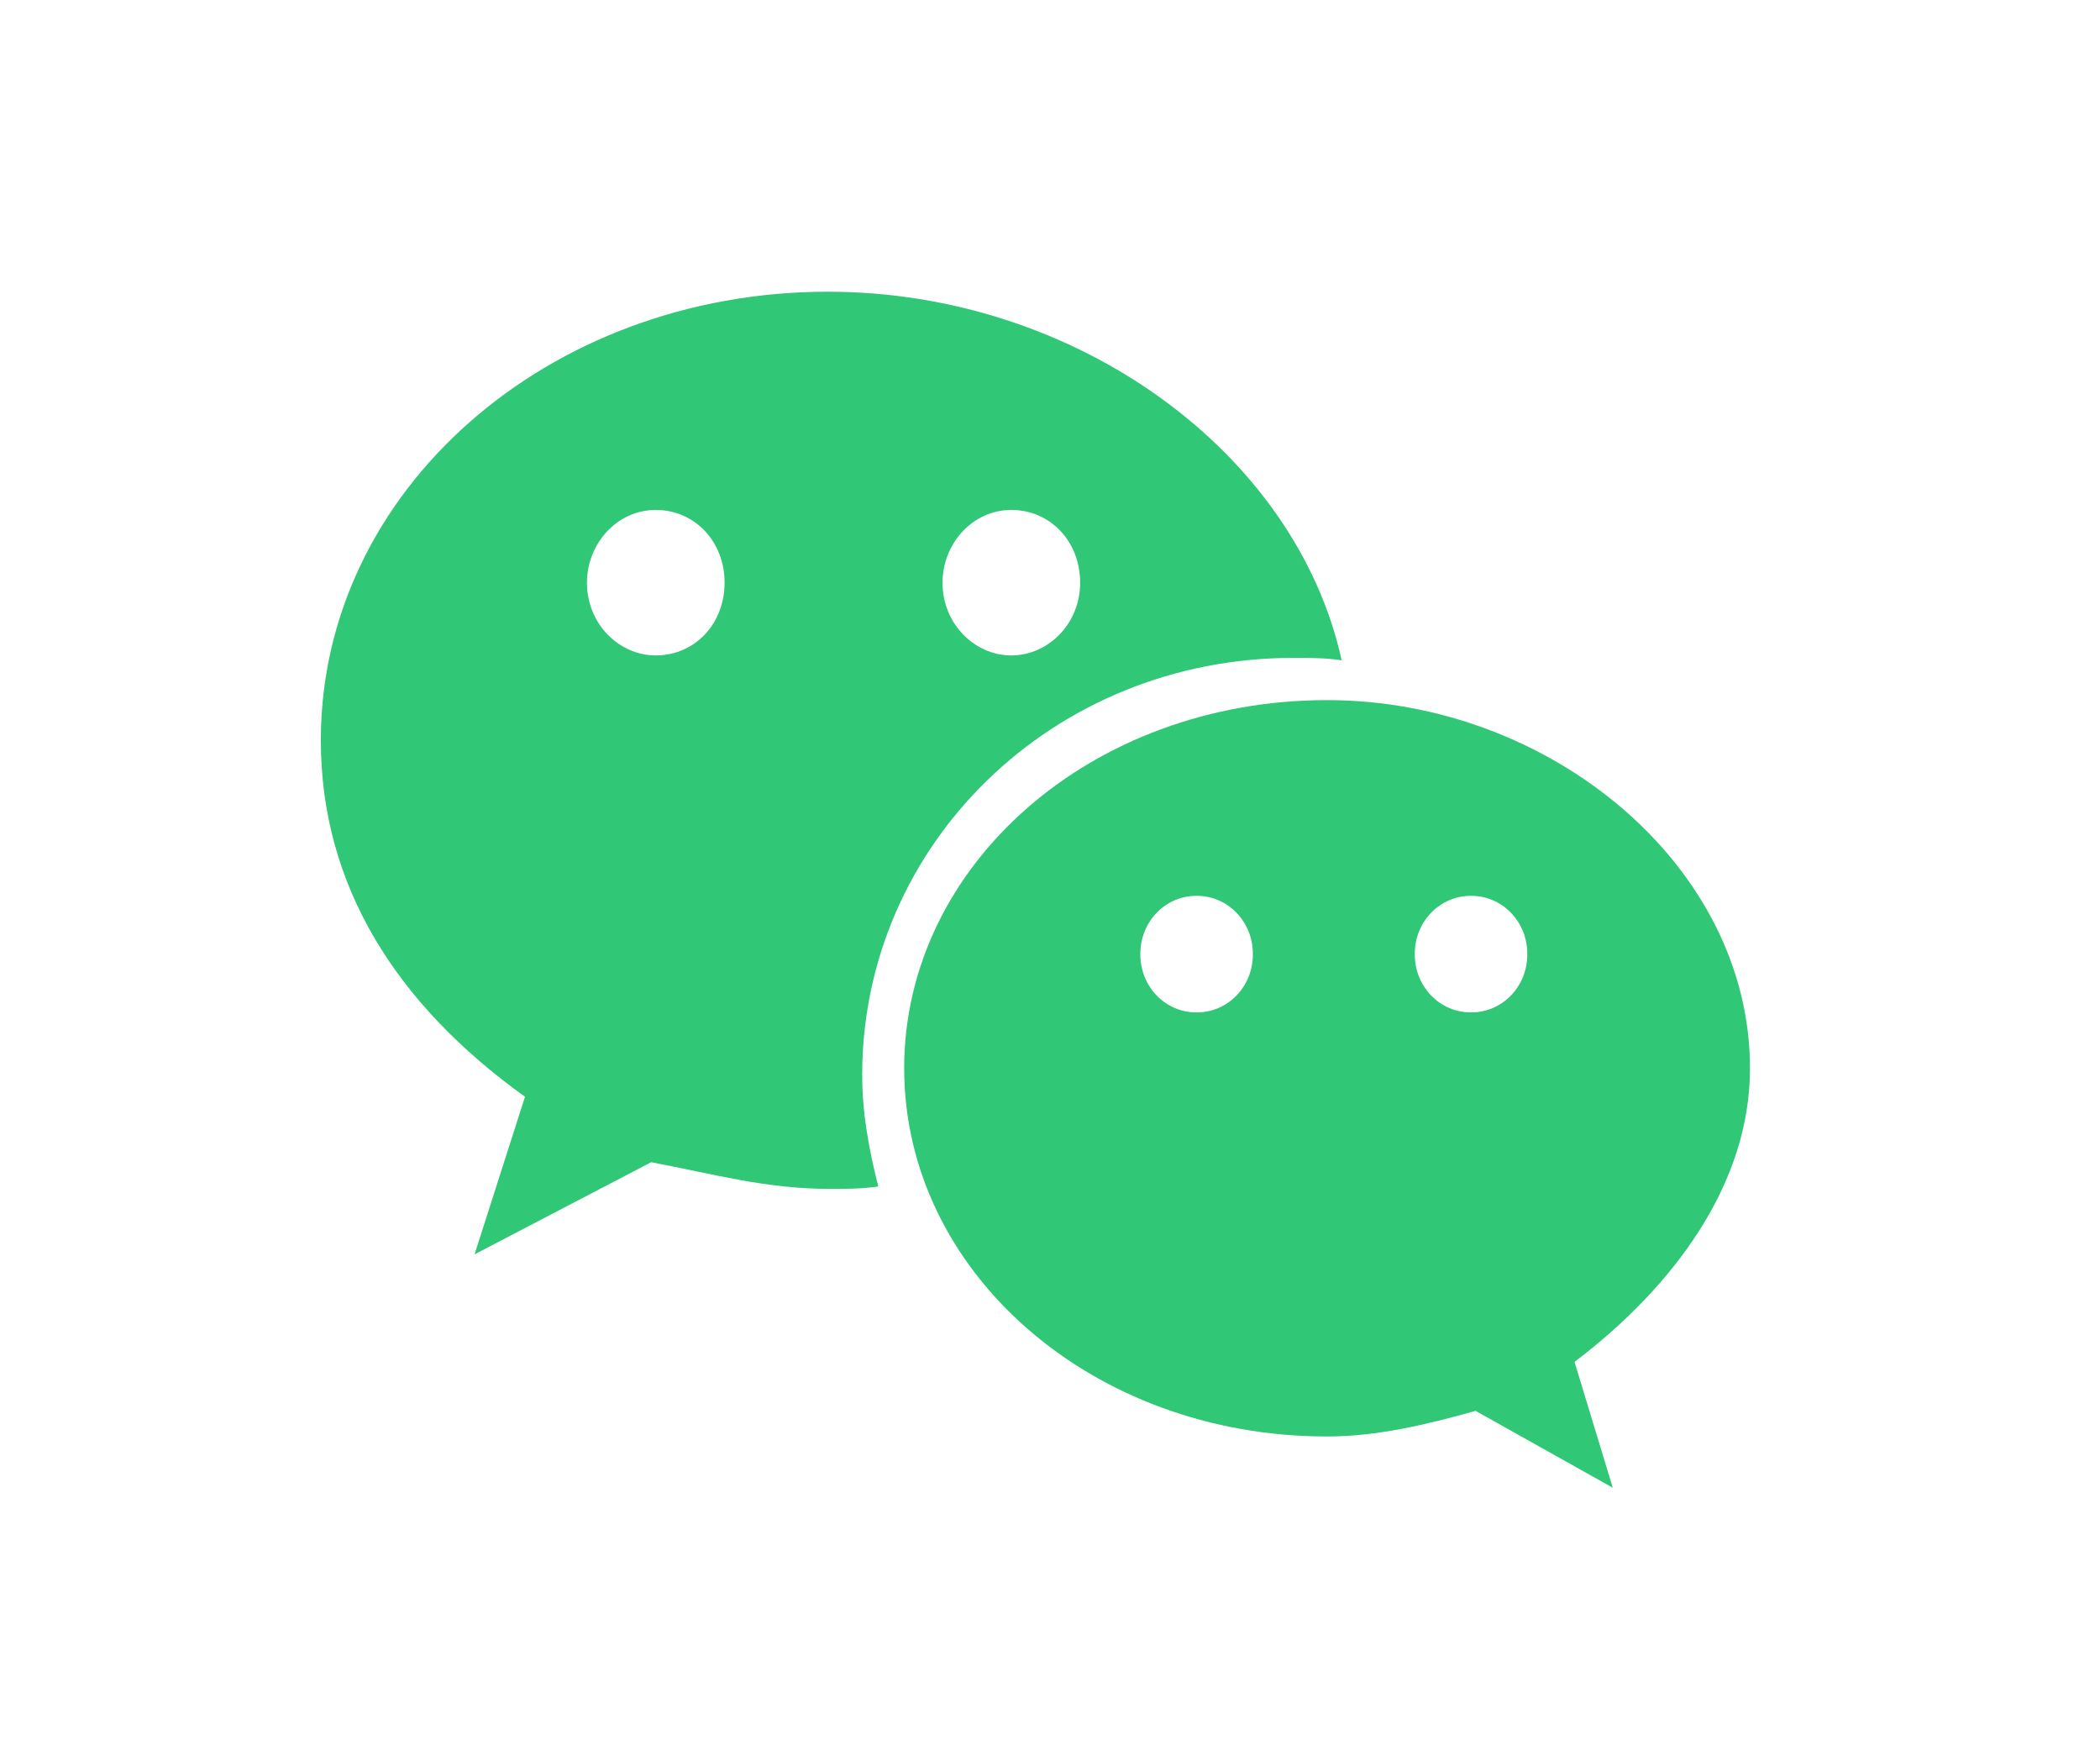
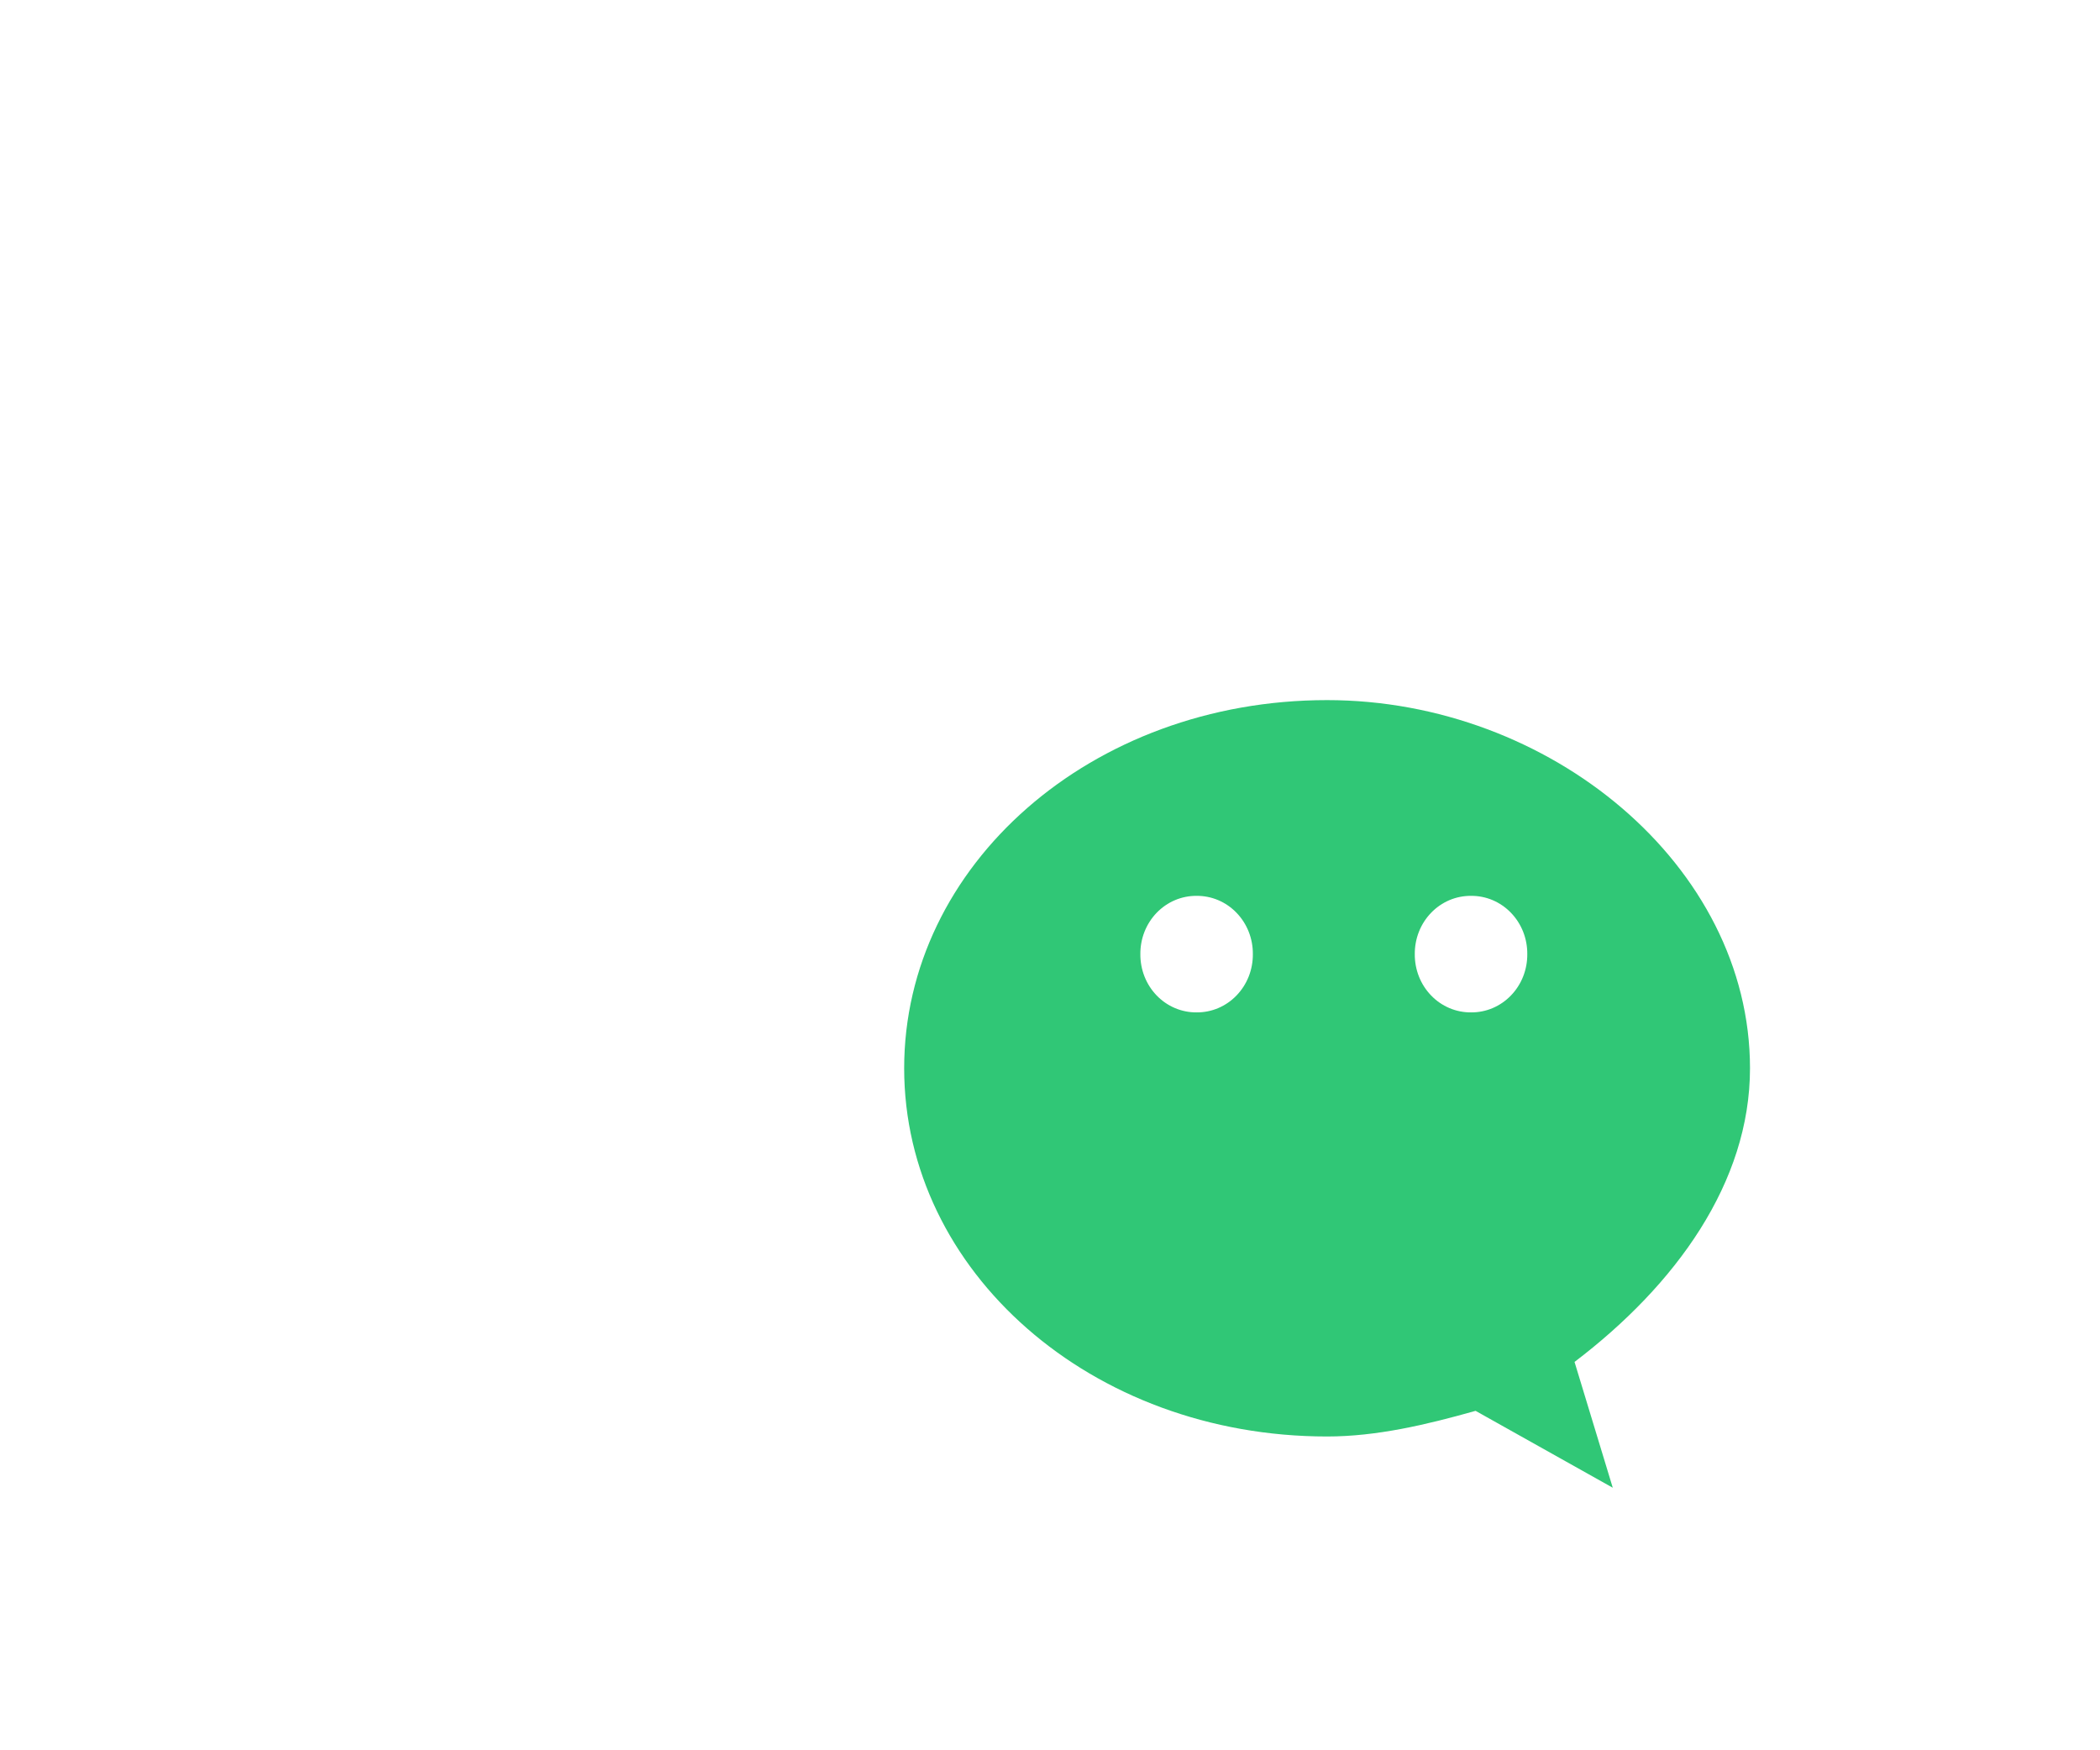
<svg xmlns="http://www.w3.org/2000/svg" width="72" height="60" viewBox="0 0 72 60" fill="none">
  <path d="M60 36.621C60 29.672 53.136 24 45.5 24C37.401 24 31 29.672 31 36.621C31 43.571 37.401 49.243 45.5 49.243C47.196 49.243 48.894 48.843 50.591 48.364L55.295 51L53.984 46.687C57.455 44.05 60 40.536 60 36.621ZM41.026 34.705C40.773 34.707 40.521 34.657 40.286 34.558C40.05 34.458 39.837 34.311 39.657 34.125C39.478 33.939 39.336 33.718 39.24 33.475C39.144 33.231 39.096 32.97 39.098 32.707C39.096 32.444 39.144 32.184 39.24 31.94C39.336 31.697 39.478 31.476 39.657 31.29C39.837 31.104 40.05 30.957 40.286 30.857C40.521 30.758 40.773 30.708 41.026 30.71C41.28 30.708 41.532 30.758 41.767 30.857C42.002 30.957 42.216 31.104 42.395 31.29C42.575 31.476 42.717 31.697 42.813 31.94C42.909 32.184 42.957 32.444 42.955 32.707C42.957 32.97 42.909 33.231 42.813 33.475C42.717 33.718 42.575 33.939 42.395 34.125C42.216 34.311 42.002 34.458 41.767 34.558C41.532 34.657 41.28 34.707 41.026 34.705ZM50.436 34.705C50.182 34.707 49.93 34.657 49.695 34.558C49.46 34.458 49.246 34.311 49.067 34.125C48.887 33.939 48.745 33.718 48.649 33.475C48.553 33.231 48.505 32.97 48.507 32.707C48.505 32.444 48.553 32.184 48.649 31.94C48.745 31.697 48.887 31.476 49.067 31.29C49.246 31.104 49.46 30.957 49.695 30.857C49.93 30.758 50.182 30.708 50.436 30.71C50.69 30.708 50.941 30.758 51.176 30.857C51.411 30.957 51.625 31.104 51.804 31.29C51.984 31.476 52.126 31.697 52.222 31.94C52.318 32.184 52.366 32.444 52.364 32.707C52.366 32.97 52.318 33.231 52.222 33.475C52.126 33.718 51.984 33.939 51.804 34.125C51.625 34.311 51.411 34.458 51.176 34.558C50.941 34.657 50.69 34.707 50.436 34.705Z" fill="#30C776" />
-   <path d="M28.382 10C18.787 10 11 16.816 11 25.377C11 30.365 13.596 34.438 18 37.597L16.27 43L22.326 39.841C24.528 40.258 26.258 40.755 28.461 40.755C29.012 40.755 29.562 40.755 30.113 40.672C29.798 39.426 29.561 38.179 29.561 36.849C29.561 28.952 36.09 22.552 44.348 22.552C44.9 22.552 45.449 22.552 46 22.635C44.427 15.486 36.877 10 28.382 10ZM22.483 22.468C21.225 22.468 20.124 21.389 20.124 19.975C20.124 18.645 21.146 17.481 22.483 17.481C23.82 17.481 24.843 18.562 24.843 19.975C24.843 21.389 23.82 22.468 22.483 22.468ZM34.674 22.468C33.416 22.468 32.315 21.389 32.315 19.975C32.315 18.645 33.337 17.481 34.674 17.481C36.012 17.481 37.034 18.562 37.034 19.975C37.034 21.389 35.933 22.468 34.674 22.468Z" fill="#30C776" />
</svg>